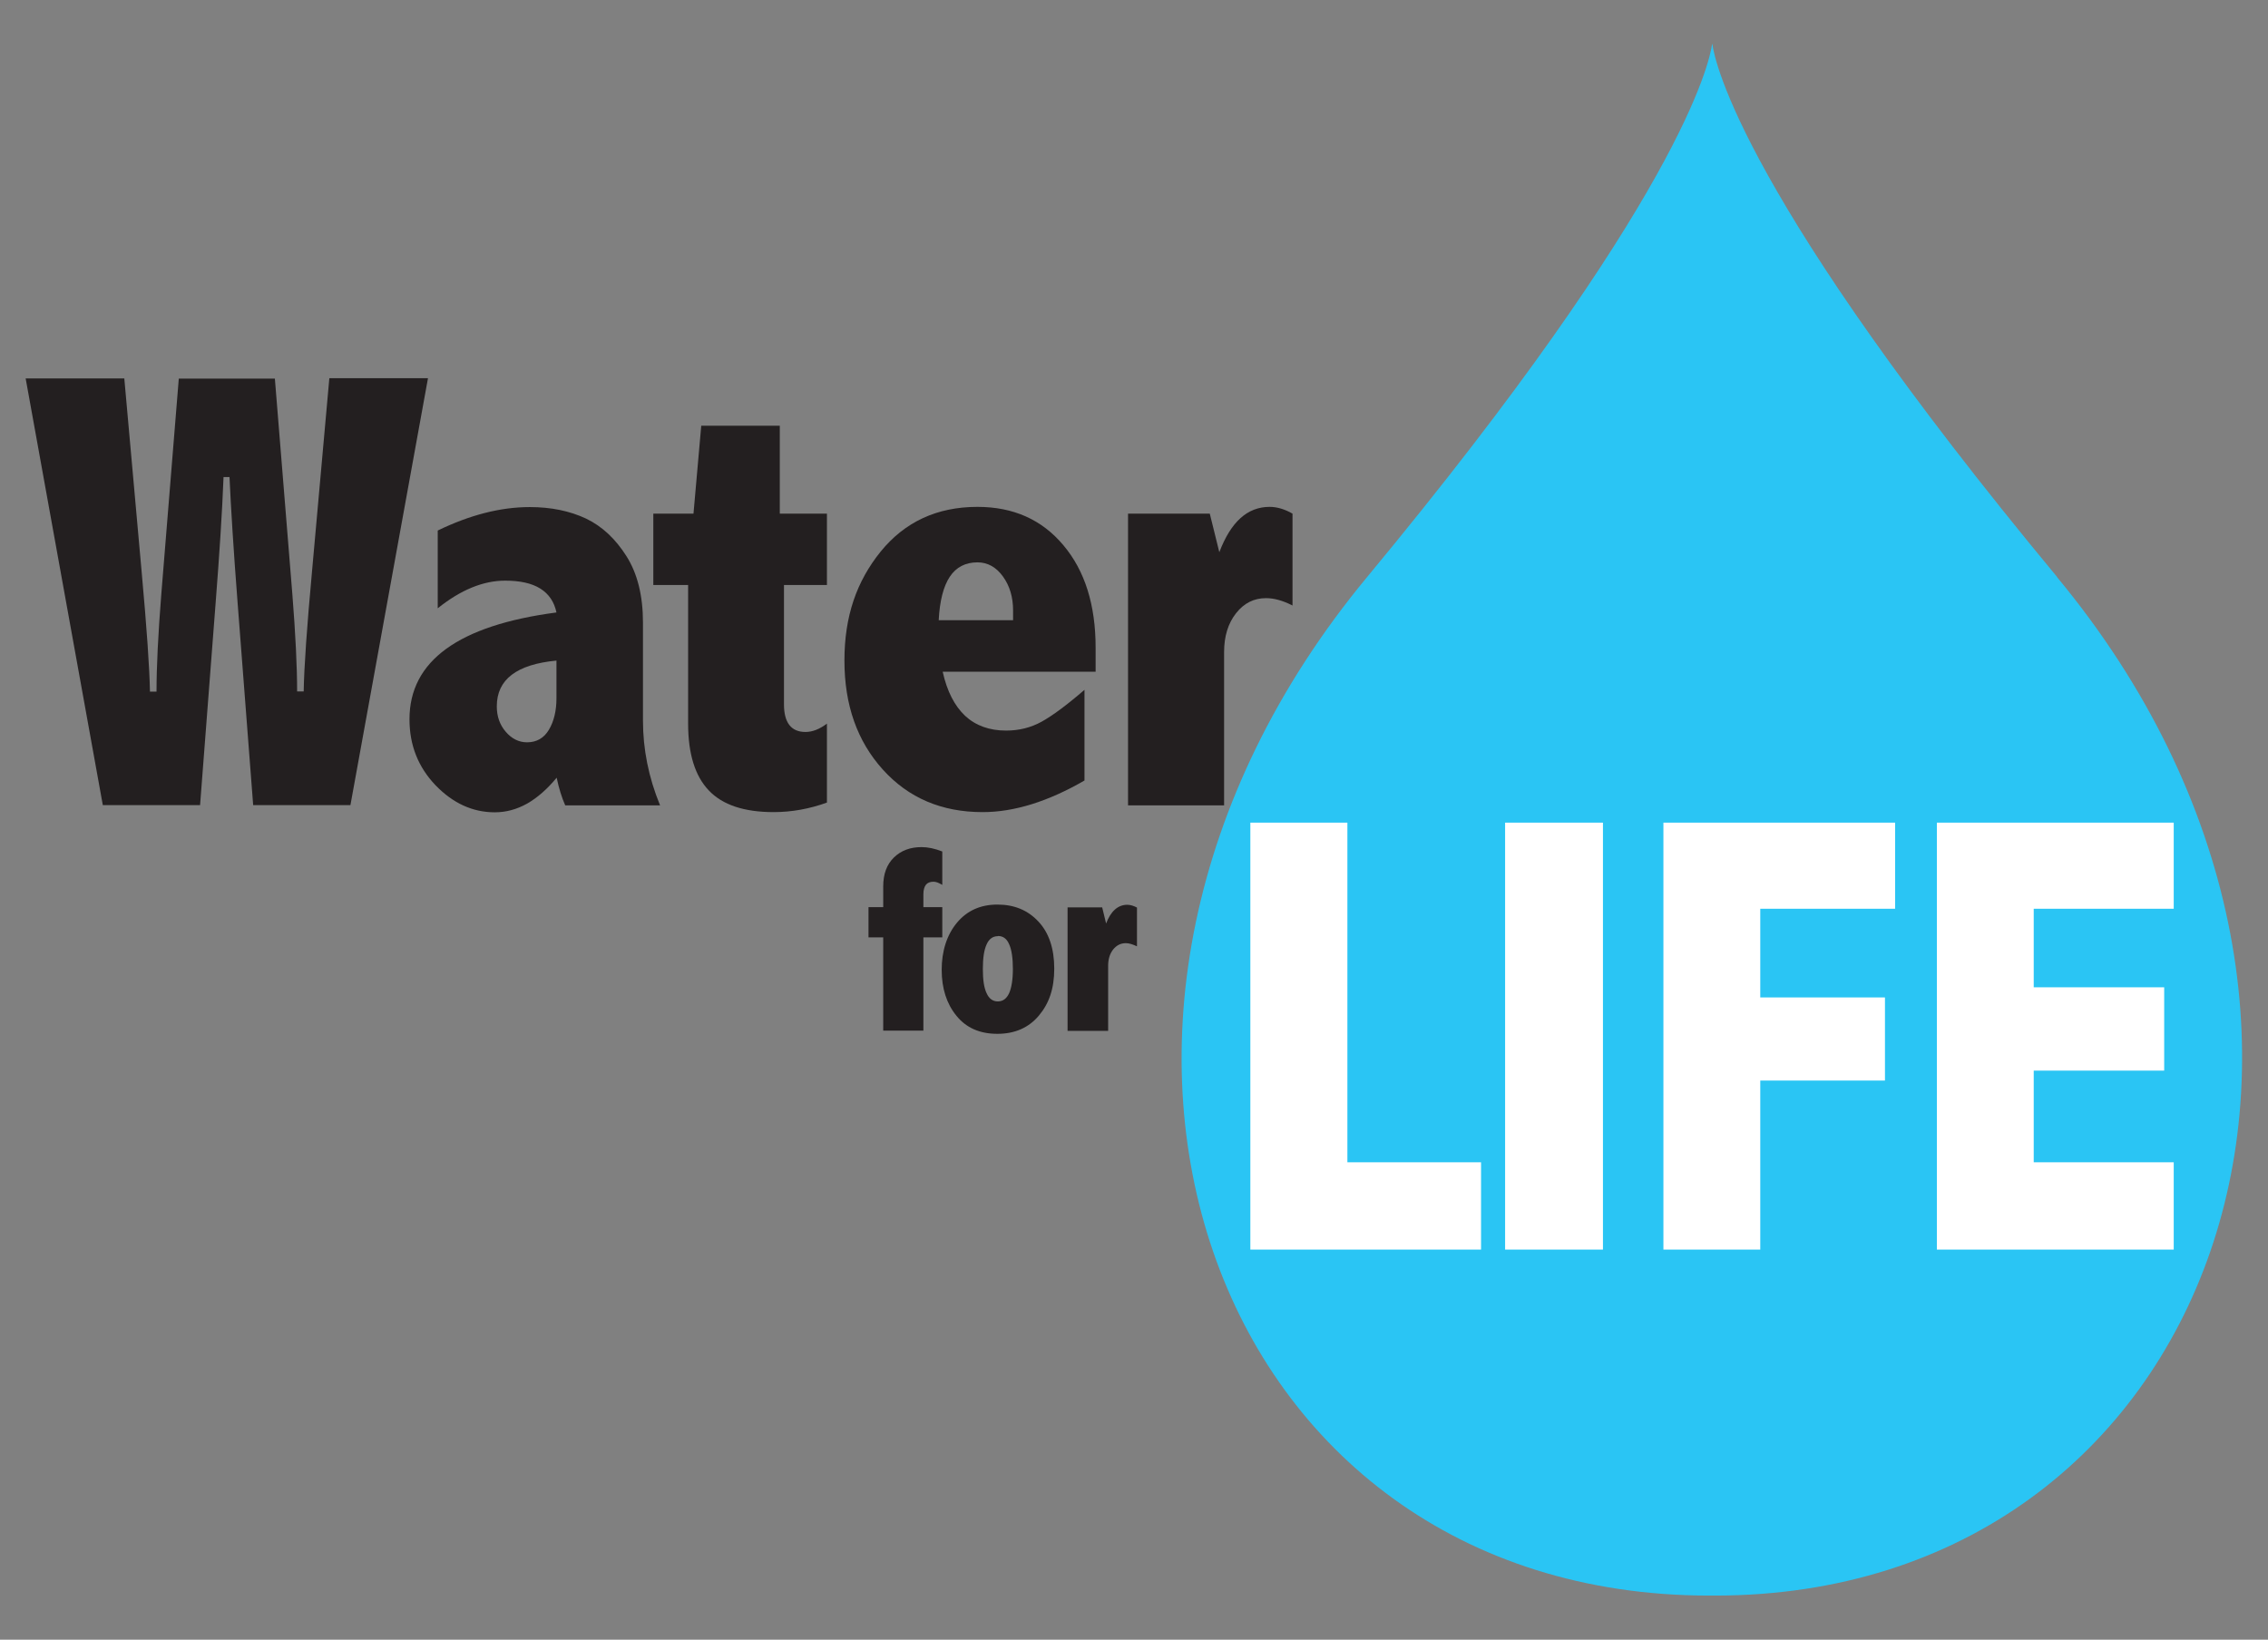
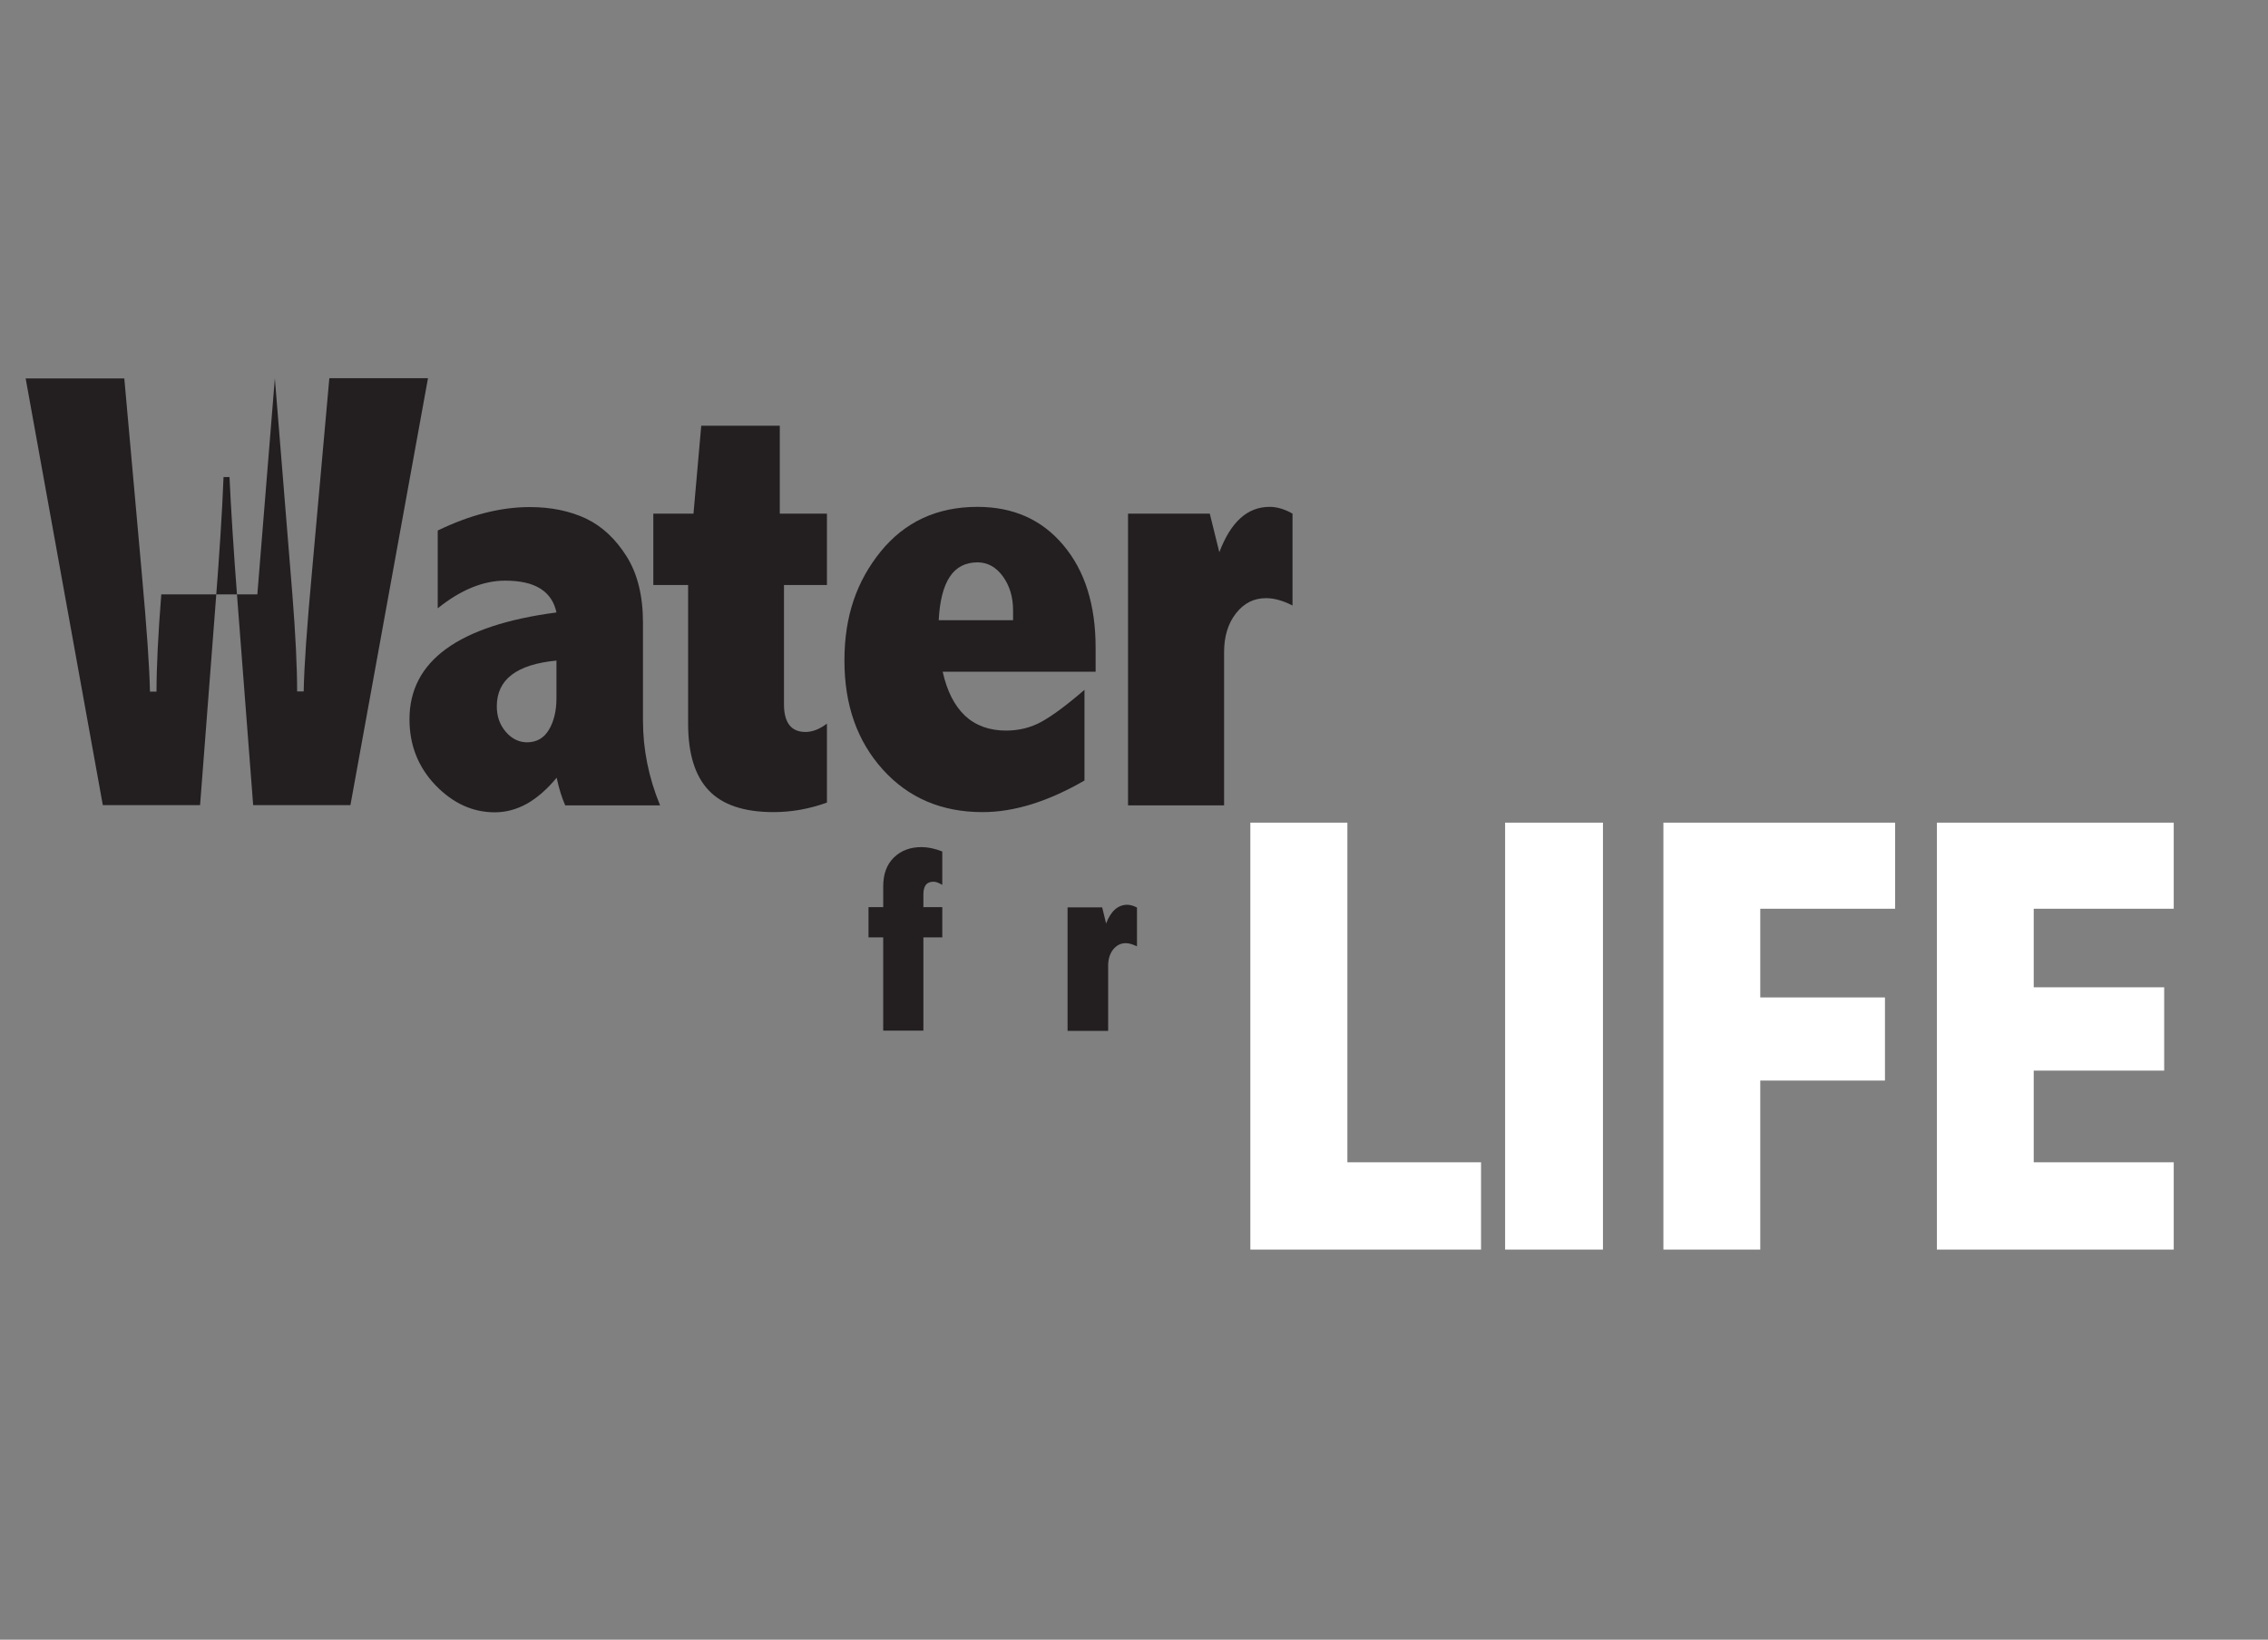
<svg xmlns="http://www.w3.org/2000/svg" id="Layer_1" data-name="Layer 1" version="1.1" viewBox="0 0 114.04 82.46">
  <rect x="0" y="0" width="114.04" height="82.46" fill="#808080" stroke="none" />
  <defs>
    <style>
      .cls-1 {
        fill: #2ac5f4;
      }

      .cls-1, .cls-2, .cls-3 {
        stroke-width: 0px;
      }

      .cls-2 {
        fill: #fff;
      }

      .cls-3 {
        fill: #231f20;
      }
    </style>
  </defs>
-   <path class="cls-1" d="M103.44,29.02c-15.75-19-17.21-25.86-17.34-26.81h-.01c-.13.94-1.6,7.81-17.35,26.81-18.39,22.19-7.98,51.22,17.21,51.22h.27c25.09,0,35.61-29.03,17.21-51.22" />
  <polygon class="cls-2" points="62.87 41.37 67.75 41.37 67.75 58.45 74.47 58.45 74.47 62.84 62.87 62.84 62.87 41.37" />
  <rect class="cls-2" x="75.68" y="41.37" width="4.92" height="21.47" />
  <polygon class="cls-2" points="83.64 41.37 95.29 41.37 95.29 45.7 88.51 45.7 88.51 50.16 94.78 50.16 94.78 54.34 88.51 54.34 88.51 62.84 83.64 62.84 83.64 41.37" />
  <polygon class="cls-2" points="97.39 41.37 109.3 41.37 109.3 45.7 102.26 45.7 102.26 49.65 108.82 49.65 108.82 53.84 102.26 53.84 102.26 58.45 109.3 58.45 109.3 62.84 97.39 62.84 97.39 41.37" />
-   <path class="cls-3" d="M13.82,19.03l.88,10.85c.16,2.02.24,3.65.24,4.89h.33c.02-1.21.16-3.23.42-6.05l.87-9.7h4.96l-3.9,21.47h-4.89l-.78-10.14c-.21-2.71-.34-4.83-.41-6.36h-.3c-.07,1.81-.21,3.92-.4,6.36l-.78,10.14h-4.89L1.29,19.03h4.96l.87,9.7c.26,2.86.4,4.88.42,6.05h.33c0-1.24.08-2.87.24-4.89l.88-10.85h4.83Z" />
+   <path class="cls-3" d="M13.82,19.03l.88,10.85c.16,2.02.24,3.65.24,4.89h.33c.02-1.21.16-3.23.42-6.05l.87-9.7h4.96l-3.9,21.47h-4.89l-.78-10.14c-.21-2.71-.34-4.83-.41-6.36h-.3c-.07,1.81-.21,3.92-.4,6.36l-.78,10.14h-4.89L1.29,19.03h4.96l.87,9.7c.26,2.86.4,4.88.42,6.05h.33c0-1.24.08-2.87.24-4.89h4.83Z" />
  <path class="cls-3" d="M27.98,33.22c-2,.19-3,.95-3,2.3,0,.51.15.93.45,1.28.3.35.66.53,1.07.53.48,0,.85-.21,1.1-.63.25-.42.38-.95.38-1.59v-1.88h0ZM22.01,26.68c1.63-.79,3.17-1.18,4.63-1.18,1.08,0,2.02.2,2.83.58.81.39,1.48,1.02,2.03,1.89.55.87.83,1.98.83,3.34v4.93c0,1.43.28,2.85.86,4.26h-4.77c-.18-.41-.32-.87-.43-1.39-.47.57-.96,1-1.48,1.3-.52.29-1.06.44-1.63.44-1.11,0-2.1-.45-2.98-1.36-.87-.91-1.31-2.01-1.31-3.32,0-2.93,2.46-4.72,7.39-5.37-.11-.53-.38-.93-.81-1.2s-1.02-.4-1.77-.4c-1.1,0-2.23.46-3.39,1.39v-3.91Z" />
  <path class="cls-3" d="M35.25,21.41h3.96v4.42h2.37v3.59h-2.16v6c0,.92.36,1.39,1.08,1.39.35,0,.71-.14,1.08-.42v3.97c-.88.32-1.78.48-2.68.48-1.48,0-2.57-.36-3.26-1.09-.69-.72-1.04-1.84-1.04-3.36v-6.97h-1.75v-3.59h2.02l.39-4.42h-.01Z" />
  <path class="cls-3" d="M50.94,31.19v-.49c0-.67-.17-1.24-.51-1.71s-.77-.71-1.28-.71c-.6,0-1.07.24-1.39.72s-.51,1.21-.56,2.19h3.75-.01ZM54.53,39.25c-1.83,1.06-3.54,1.59-5.12,1.59-2.06,0-3.73-.71-5.02-2.14s-1.93-3.25-1.93-5.48.61-3.98,1.82-5.48c1.22-1.5,2.84-2.25,4.87-2.25,1.8,0,3.24.64,4.32,1.93,1.08,1.28,1.62,3,1.62,5.15v1.21h-7.69c.22.99.6,1.72,1.13,2.22.53.49,1.22.74,2.06.74.65,0,1.25-.15,1.79-.45s1.26-.83,2.15-1.6c0,0,0,4.56,0,4.56Z" />
  <path class="cls-3" d="M61.31,27.77c.29-.76.64-1.33,1.06-1.71.42-.38.91-.57,1.47-.57.36,0,.75.11,1.15.34v4.62c-.49-.25-.93-.37-1.33-.37-.61,0-1.11.25-1.51.76-.4.51-.6,1.16-.6,1.95v7.71h-4.83v-14.67h4.11s.48,1.94.48,1.94Z" />
  <path class="cls-3" d="M44.41,45.64v-1.06c0-.63.18-1.11.54-1.46s.82-.52,1.39-.52c.31,0,.66.07,1.04.22v1.68c-.17-.1-.31-.16-.44-.16-.17,0-.3.05-.38.15-.08.1-.13.26-.13.47v.66h.95v1.52h-.95v4.69h-2.02v-4.69h-.74v-1.52h.74v.02Z" />
-   <path class="cls-3" d="M50.17,47.08c-.25,0-.44.14-.56.41-.13.28-.19.69-.19,1.24s.06.95.19,1.22c.12.27.31.41.56.41s.44-.13.57-.41c.12-.27.19-.68.19-1.22s-.06-.97-.19-1.25c-.12-.28-.31-.41-.56-.41M50.16,45.49c.83,0,1.52.28,2.05.85.53.56.8,1.36.8,2.37s-.26,1.75-.77,2.36-1.21.92-2.09.92-1.57-.3-2.06-.91c-.49-.6-.74-1.37-.74-2.31s.26-1.76.77-2.37c.51-.61,1.19-.91,2.03-.91" />
  <path class="cls-3" d="M55.61,46.46c.12-.32.27-.56.45-.72s.39-.24.62-.24c.15,0,.32.05.49.14v1.95c-.21-.1-.4-.16-.56-.16-.26,0-.47.11-.64.32-.17.22-.25.49-.25.82v3.27h-2.04v-6.21h1.74l.2.82h-.01Z" />
</svg>